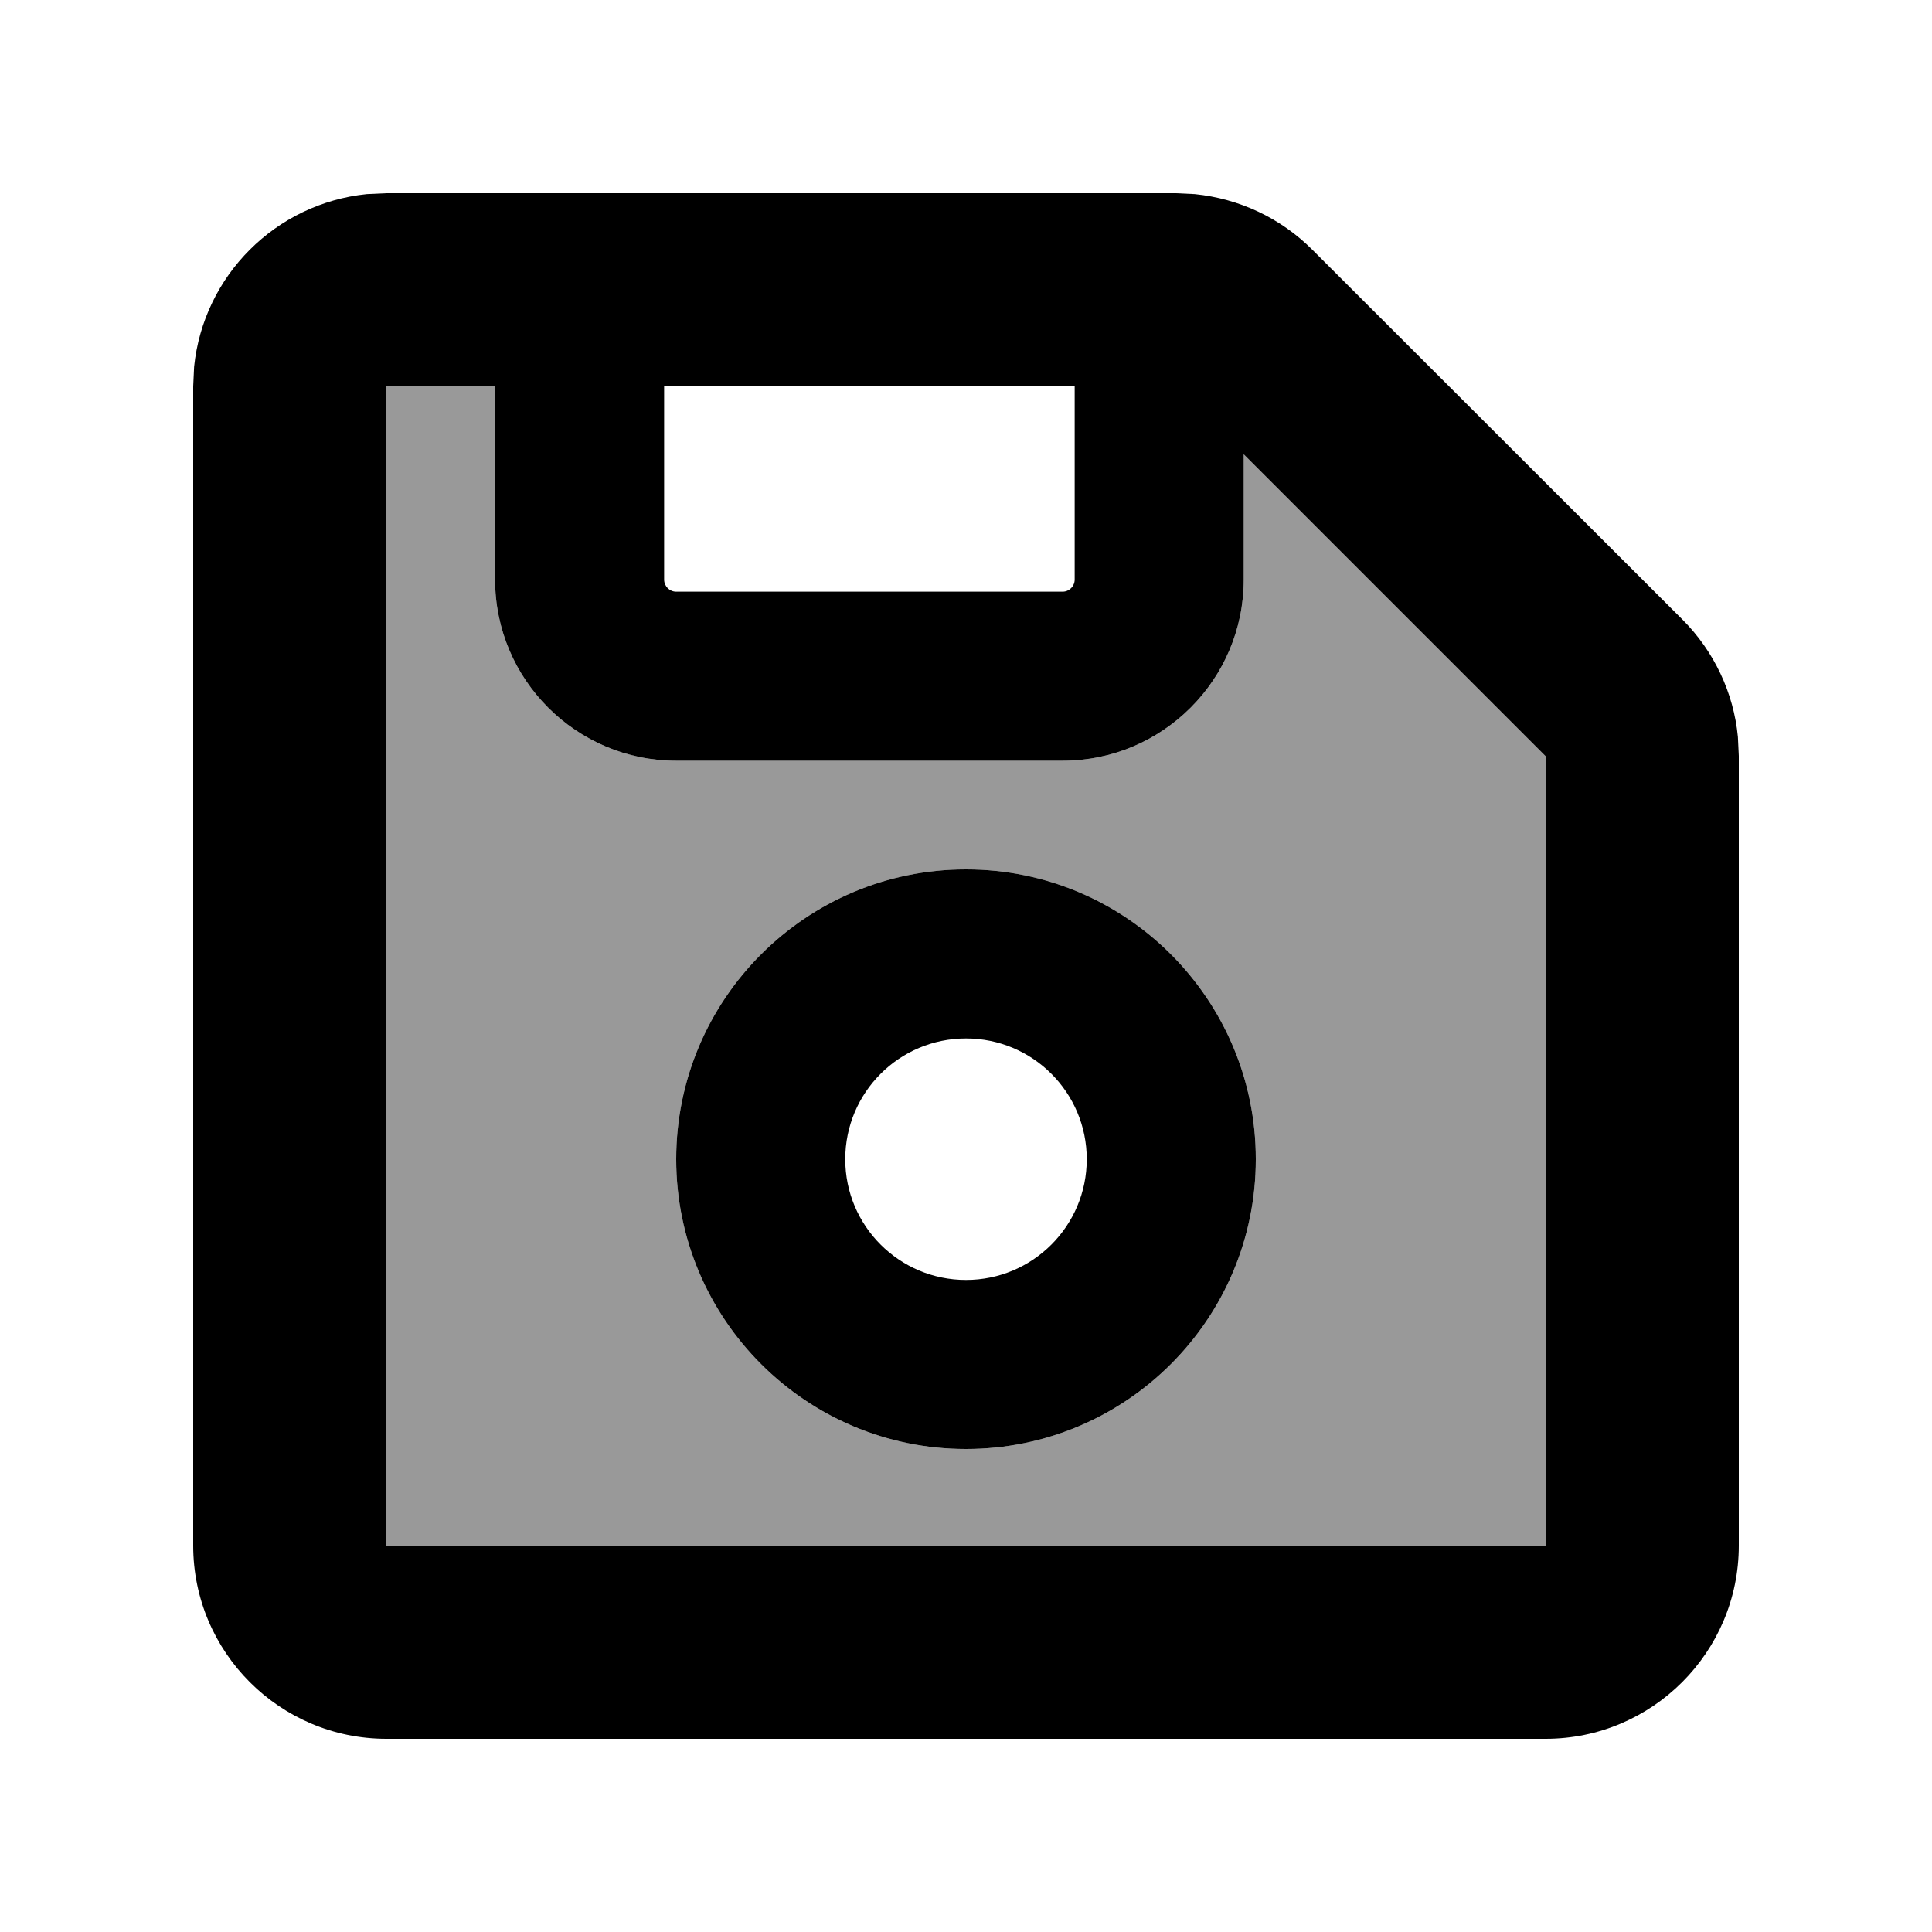
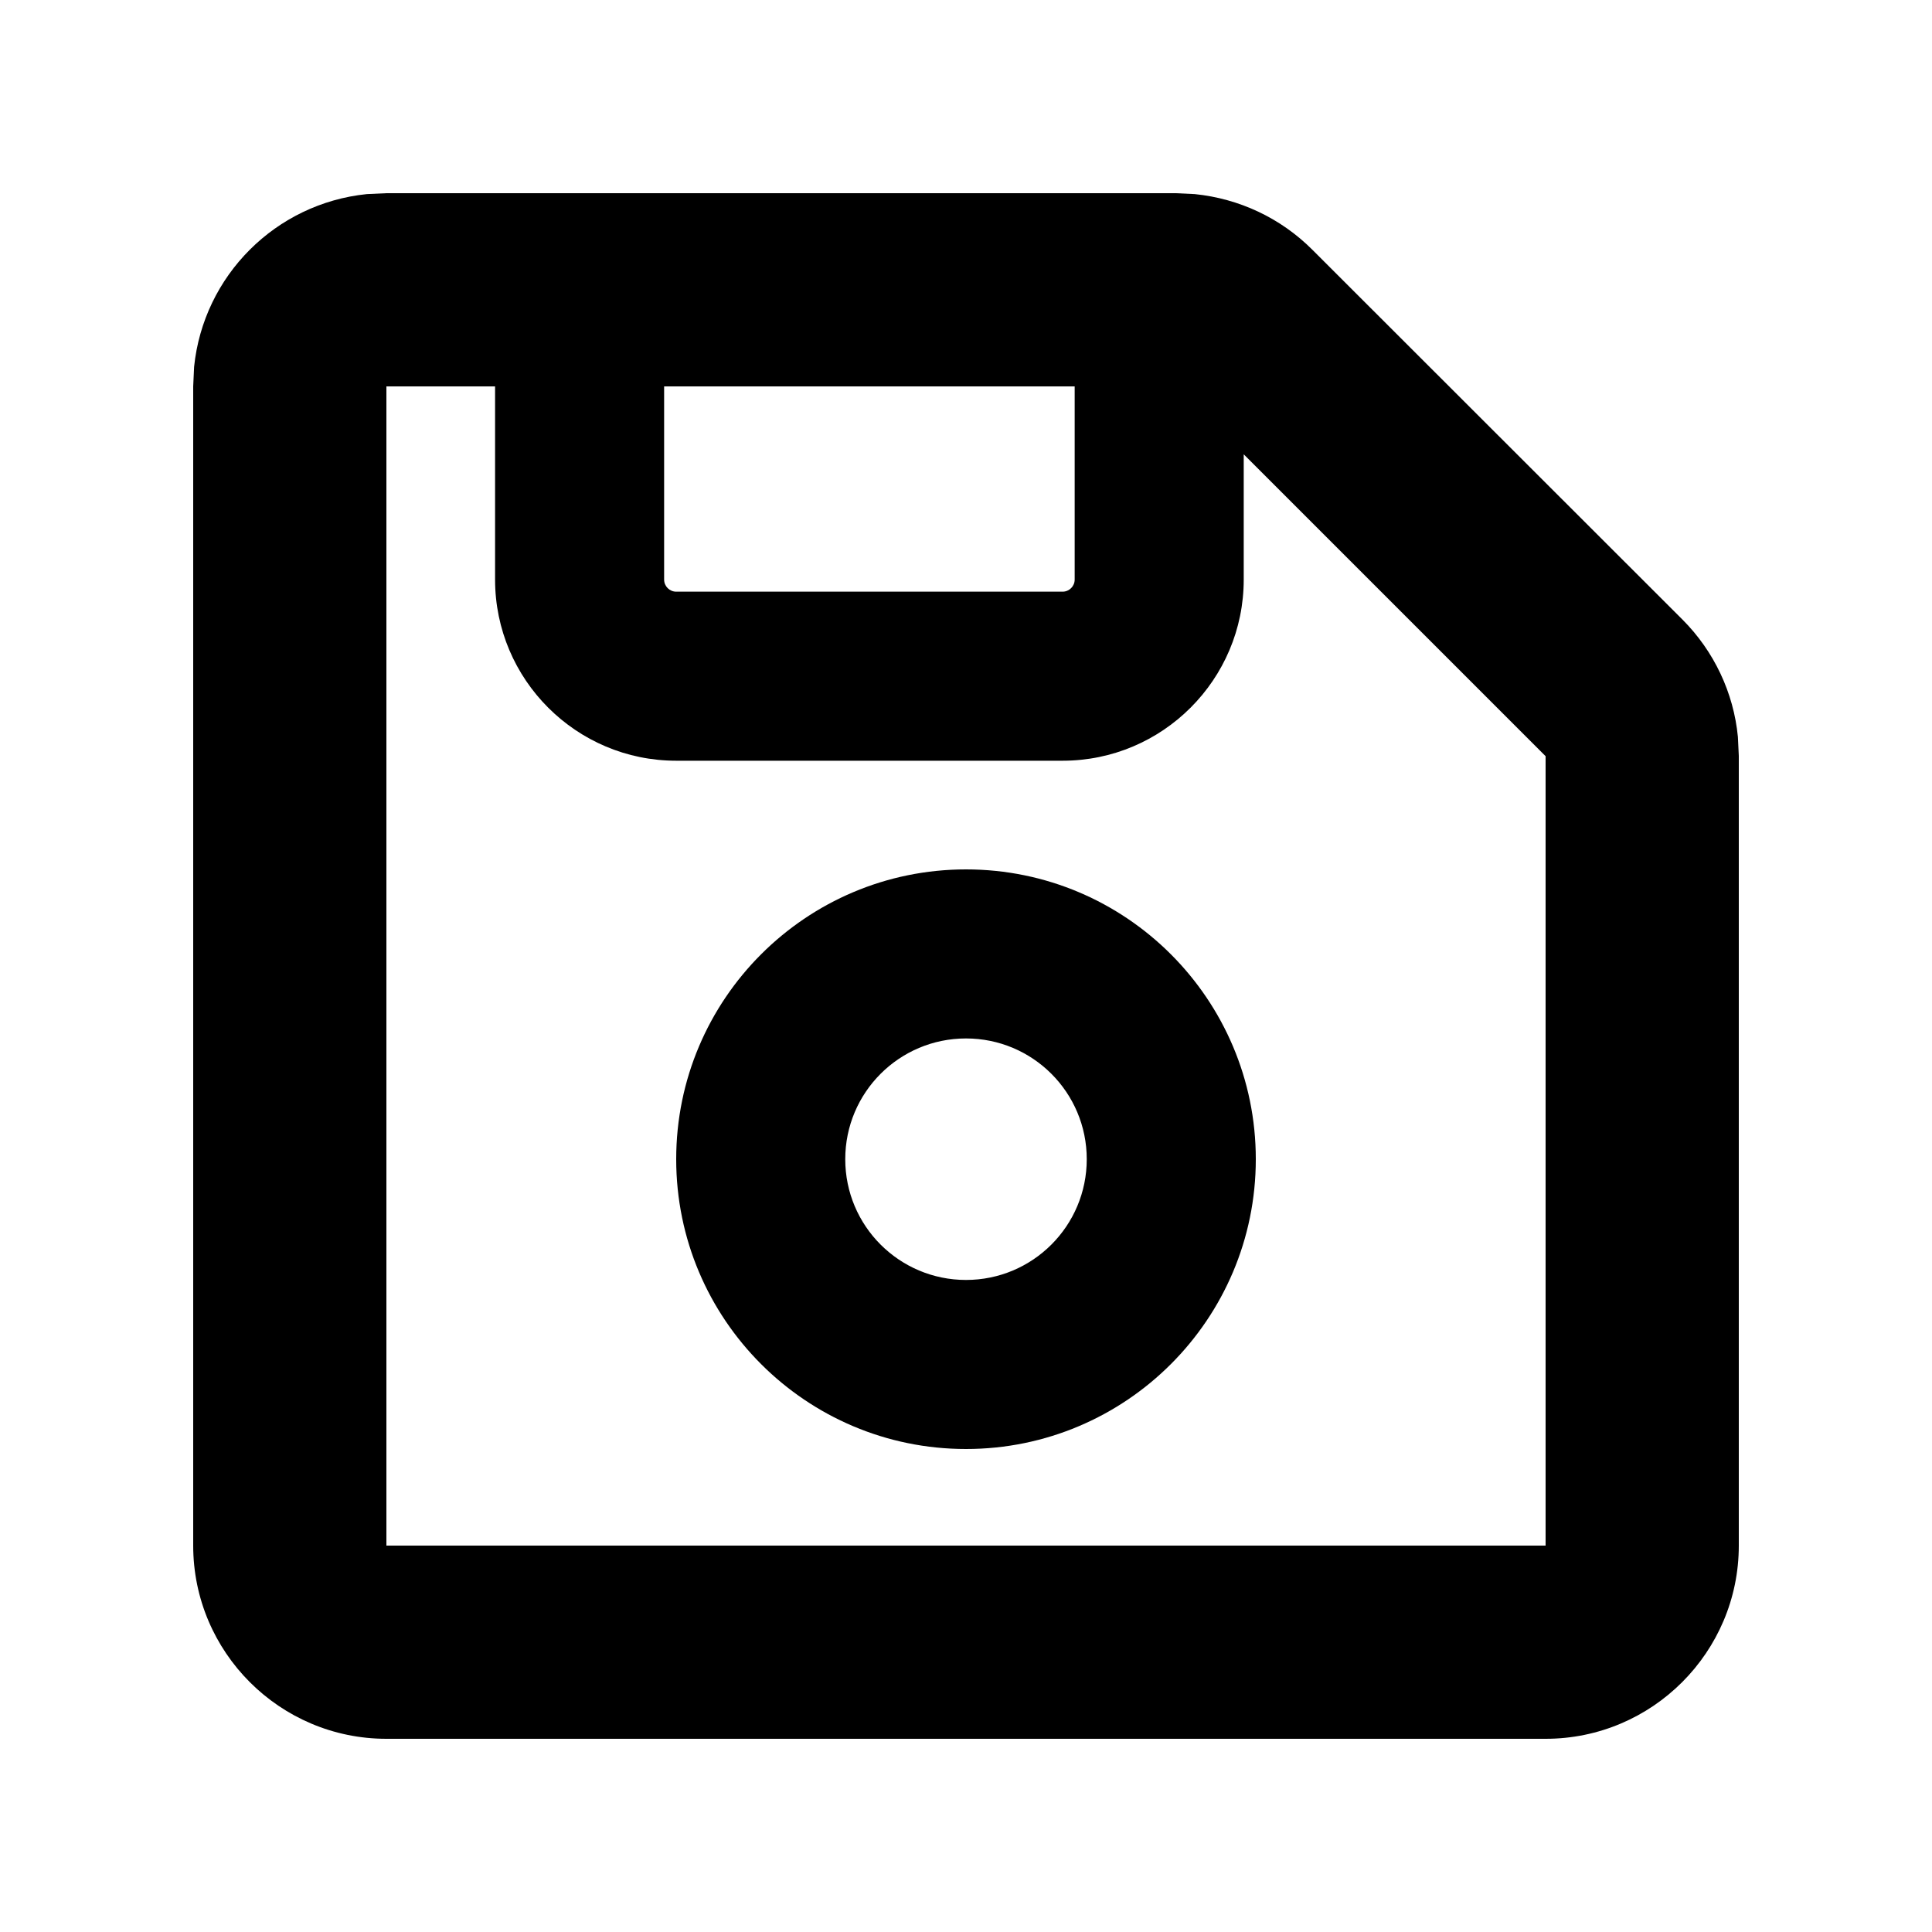
<svg xmlns="http://www.w3.org/2000/svg" viewBox="0 0 640 640">
-   <path opacity=".4" fill="currentColor" d="M128 128L128 512L512 512L512 250.5L412 150.5L412 192C412 225.1 385.1 252 352 252L224 252C190.9 252 164 225.1 164 192L164 128L128 128zM416 384C416 437 373 480 320 480C267 480 224 437 224 384C224 331 267 288 320 288C373 288 416 331 416 384z" />
  <path fill="currentColor" d="M576 512C576 547.3 547.3 576 512 576L128 576C92.7 576 64 547.3 64 512L64 128L64.3 121.5C67.4 91.3 91.3 67.4 121.5 64.3L128 64L389.5 64L395.8 64.3C410.5 65.8 424.2 72.2 434.7 82.7L557.3 205.2C567.8 215.7 574.3 229.5 575.7 244.1L576 250.4L576 511.9zM412 150.5L412 192C412 225.1 385.1 252 352 252L224 252C190.9 252 164 225.1 164 192L164 128L128 128L128 512L512 512L512 250.5L412 150.5zM220 128L220 192C220 194.2 221.8 196 224 196L352 196C354.2 196 356 194.2 356 192L356 128L220 128zM224 384C224 331 267 288 320 288C373 288 416 331 416 384C416 437 373 480 320 480C267 480 224 437 224 384zM360 384C360 361.9 342.1 344 320 344C297.9 344 280 361.9 280 384C280 406.1 297.9 424 320 424C342.1 424 360 406.1 360 384z" />
</svg>